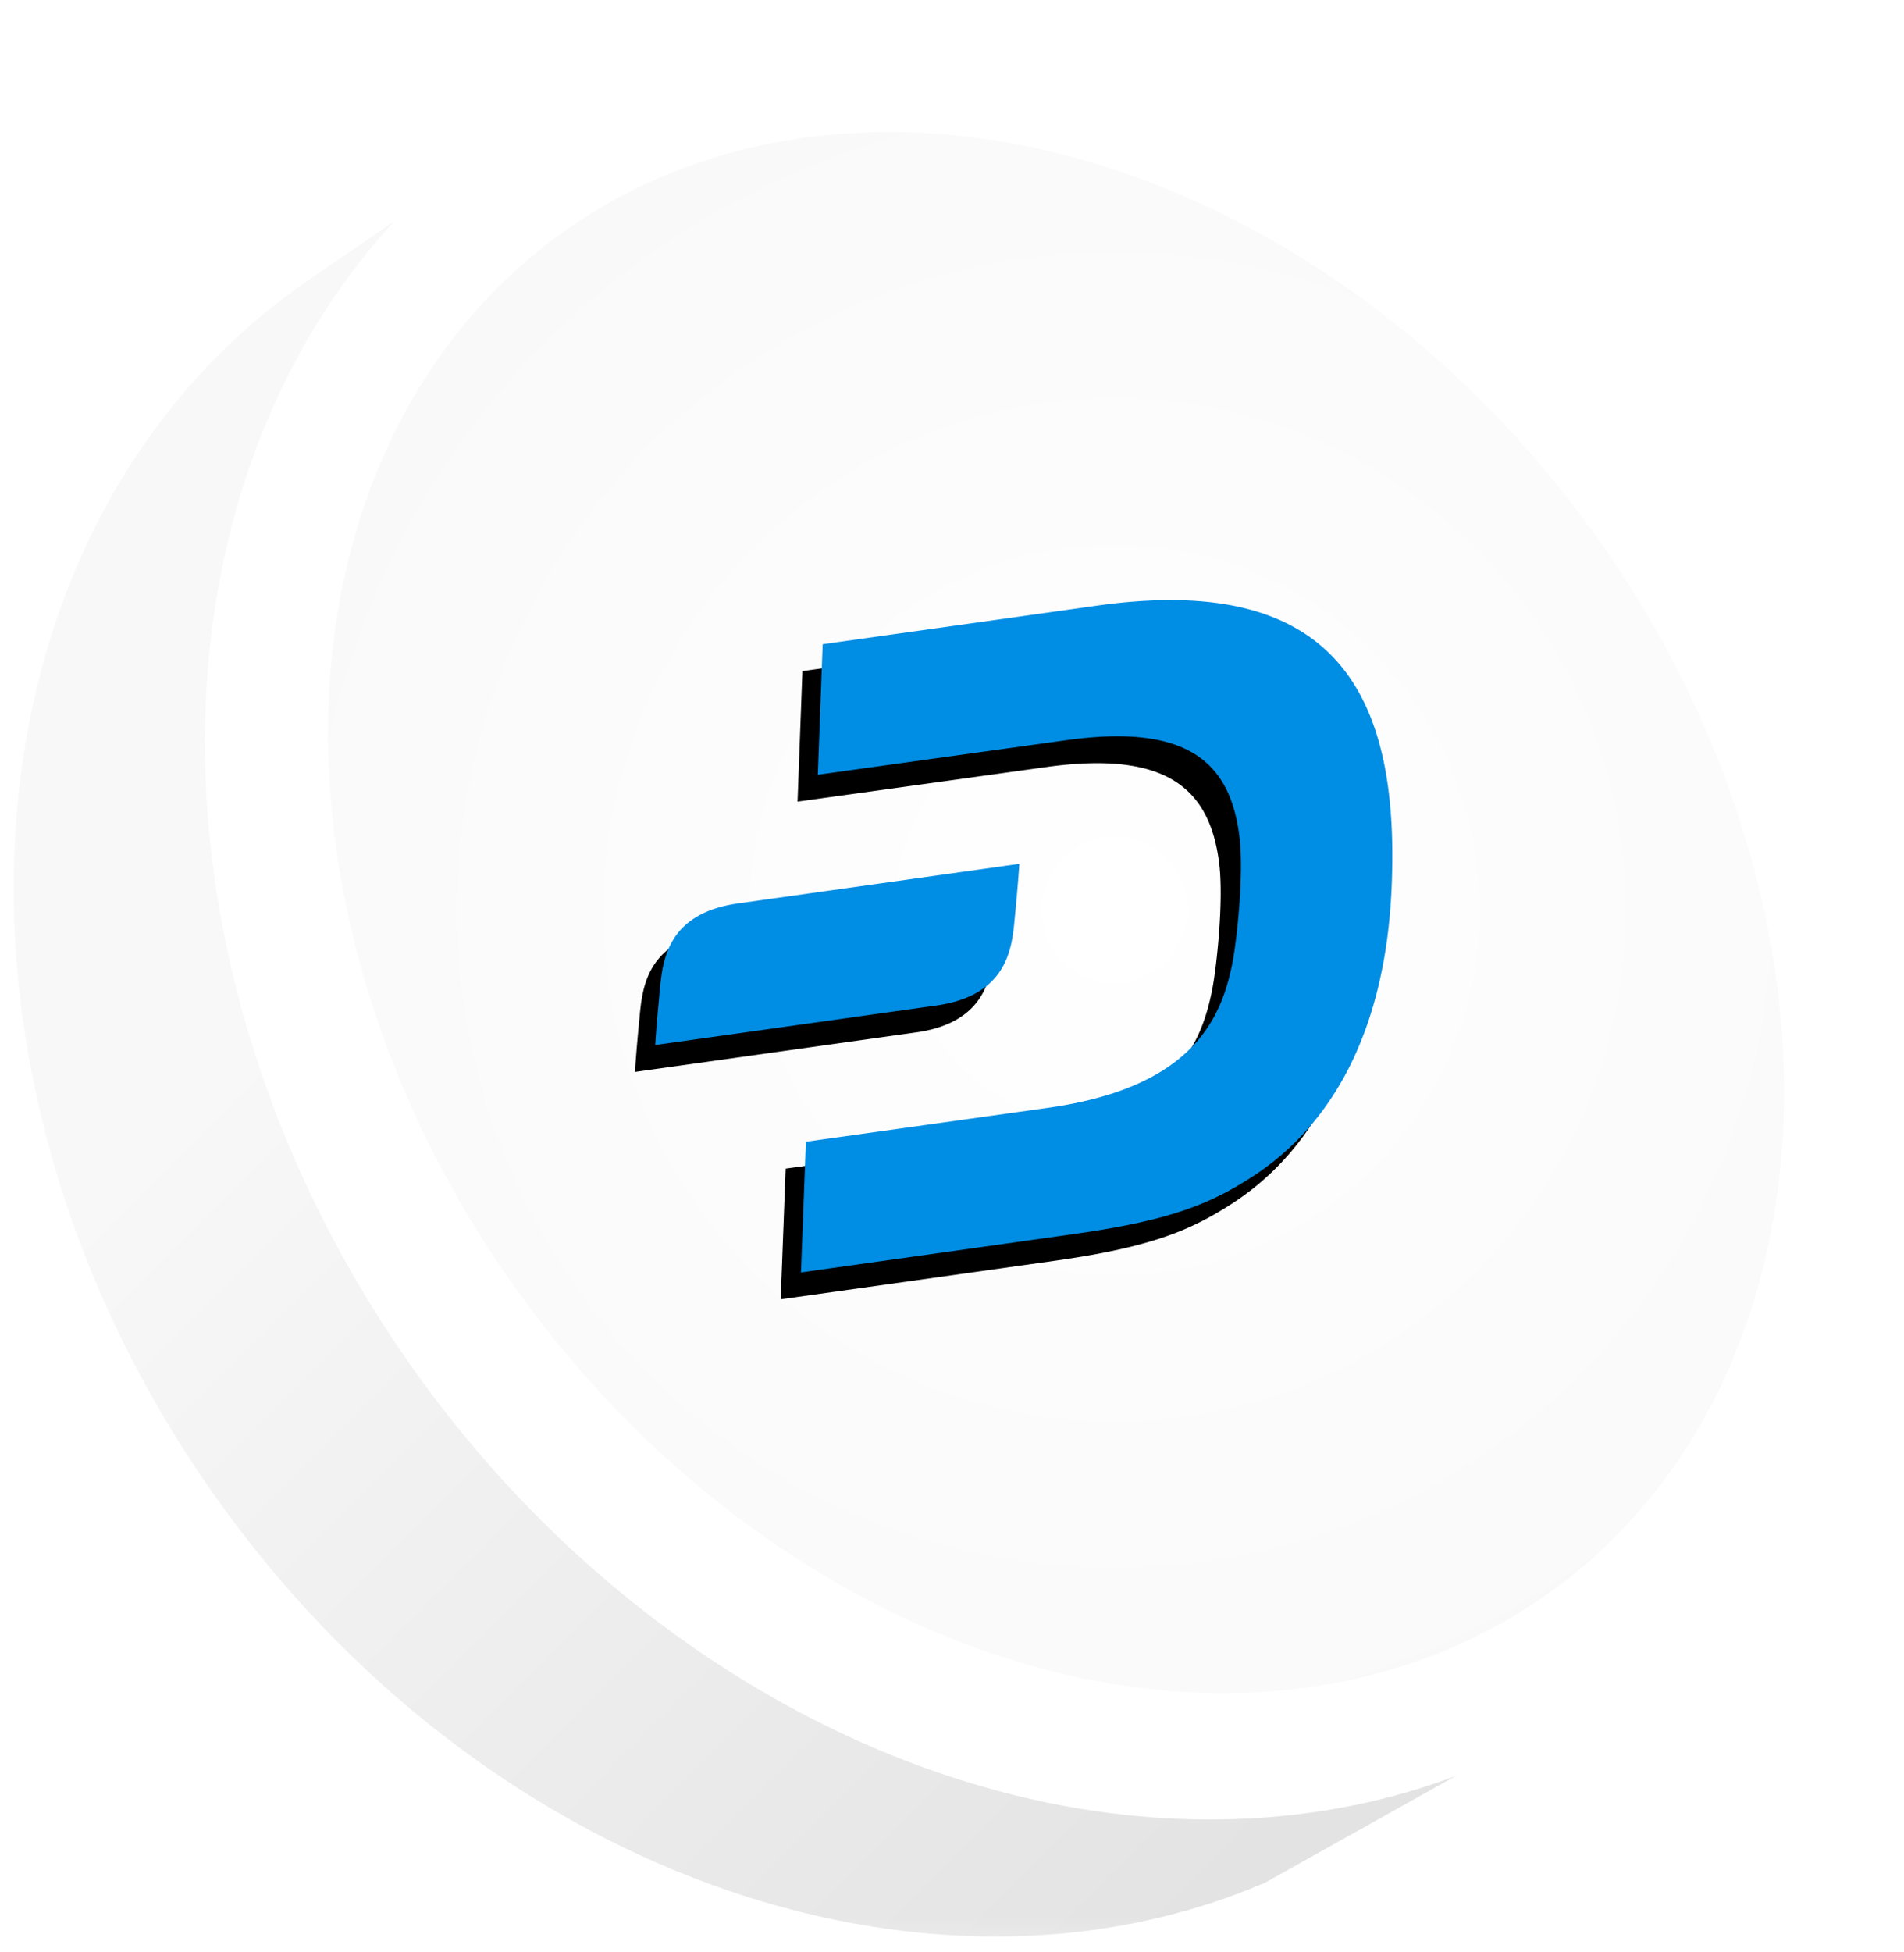
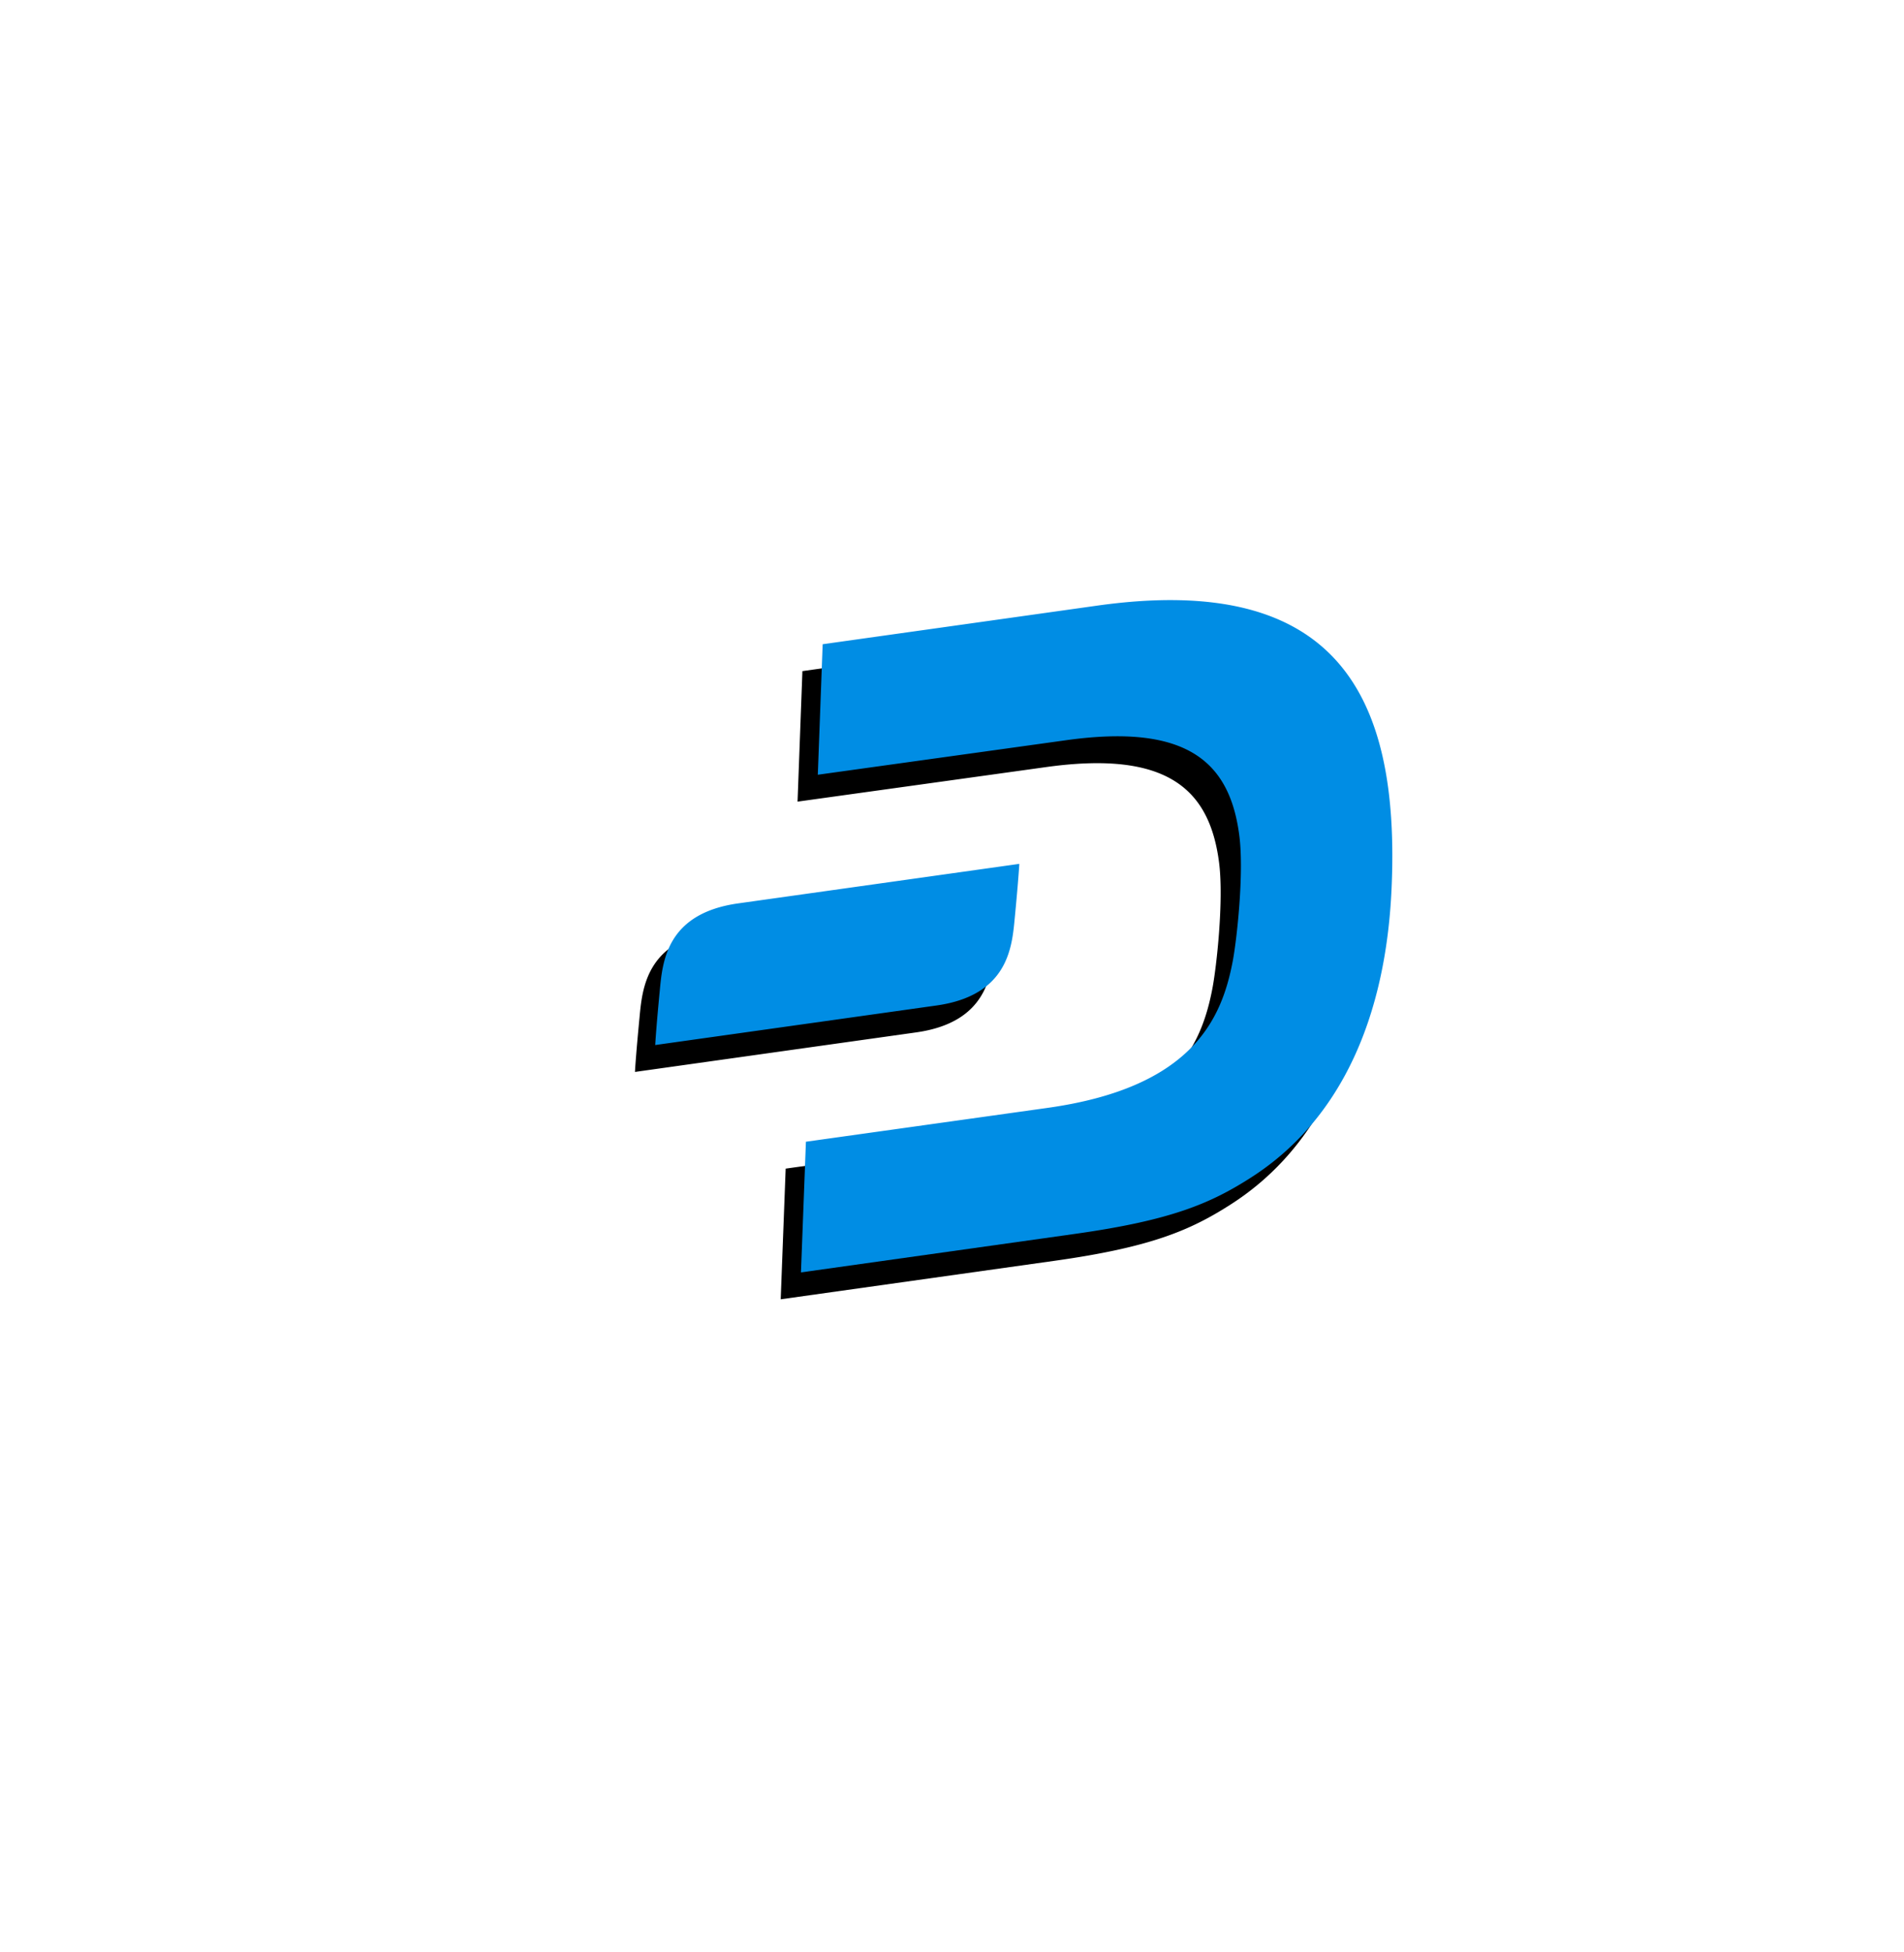
<svg xmlns="http://www.w3.org/2000/svg" xmlns:xlink="http://www.w3.org/1999/xlink" width="80" height="82" viewBox="0 0 80 82">
  <defs>
-     <path id="a" d="M0 0h80v81.802H0z" />
    <path d="M47.959 26c10.245 0 12.057 5.593 10.6 13.453-.975 5.278-3.412 9.324-7.508 11.216-1.847.853-3.59 1.331-7.69 1.331H31.735l.97-5.406 10.226.005c6.144.01 7.784-2.661 8.581-4.997.3-.877.99-3.583 1.015-5.184.044-3.12-1.487-5.002-6.667-5.002L35.345 31.4 36.31 26zm-4.751 10.285-.004.02a9.571 9.571 0 0 1-.005.024l-.016.08c-.053.252-.193.906-.478 2.088-.285 1.203-.723 3.194-3.776 3.194H27l.004-.02.012-.06c.043-.212.183-.871.486-2.133.286-1.202.724-3.193 3.776-3.193h11.93z" id="f" />
    <radialGradient cx="53.735%" cy="51.944%" fx="53.735%" fy="51.944%" r="120.56%" gradientTransform="scale(-1 -.783) rotate(-87.609 -.616 .488)" id="d">
      <stop stop-color="#FFF" offset="0%" />
      <stop stop-color="#F4F4F4" offset="100%" />
    </radialGradient>
    <linearGradient x1="22.464%" y1="46.488%" x2="69.321%" y2="102.135%" id="c">
      <stop stop-color="#F8F8F8" offset="0%" />
      <stop stop-color="#E3E3E3" offset="100%" />
    </linearGradient>
    <filter x="-9.4%" y="-3.8%" width="112.5%" height="115.4%" filterUnits="objectBoundingBox" id="e">
      <feOffset dx="-1" dy="1" in="SourceAlpha" result="shadowOffsetOuter1" />
      <feGaussianBlur stdDeviation=".5" in="shadowOffsetOuter1" result="shadowBlurOuter1" />
      <feColorMatrix values="0 0 0 0 0 0 0 0 0 0 0 0 0 0 0 0 0 0 0.12 0" in="shadowBlurOuter1" />
    </filter>
  </defs>
  <g fill="none" fill-rule="evenodd">
    <g>
      <mask id="b" fill="#fff">
        <use xlink:href="#a" />
      </mask>
      <g mask="url(#b)" fill-rule="nonzero">
        <g transform="translate(-5.932 -13.333)">
-           <path d="M18.667 25.257C4.07 35.515 2.376 58.255 14.88 76.048c11.18 15.908 29.926 22.476 44.204 16.358l11.171-6.249L28.094 18.77l-9.427 6.487z" fill="url(#c)" />
-           <ellipse fill="#FFF" transform="rotate(-35.099 49.97 51.795)" cx="49.971" cy="51.795" rx="32.771" ry="40.276" />
-           <ellipse fill="url(#d)" transform="rotate(-36.596 50.303 51.66)" cx="50.303" cy="51.661" rx="27.649" ry="35.296" />
-         </g>
+           </g>
      </g>
    </g>
    <g fill-rule="nonzero" transform="rotate(-8 43 39)">
      <use fill="#000" filter="url(#e)" xlink:href="#f" />
      <use fill="#008DE4" xlink:href="#f" />
    </g>
  </g>
</svg>